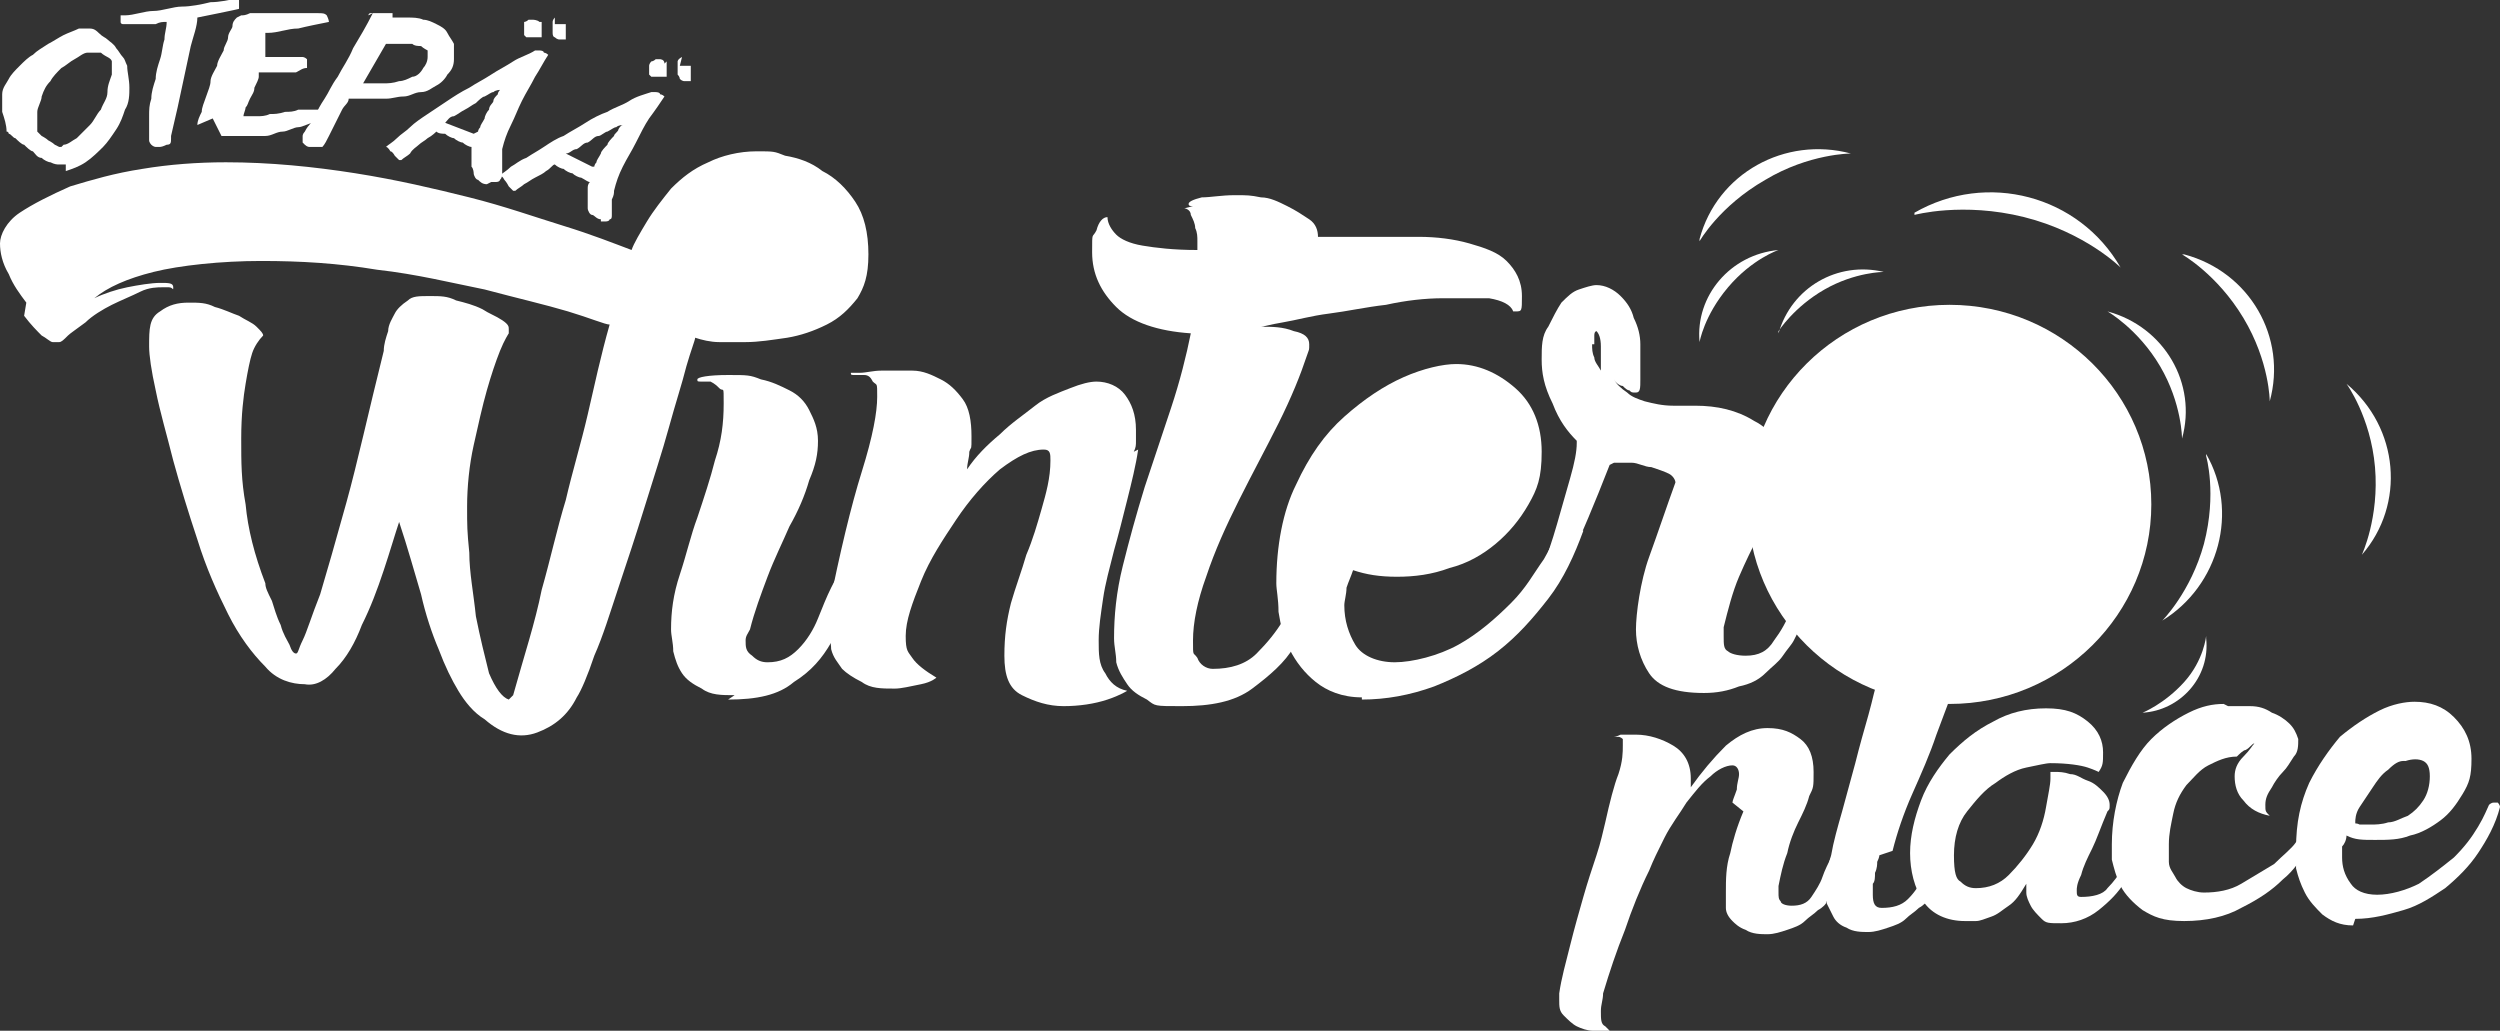
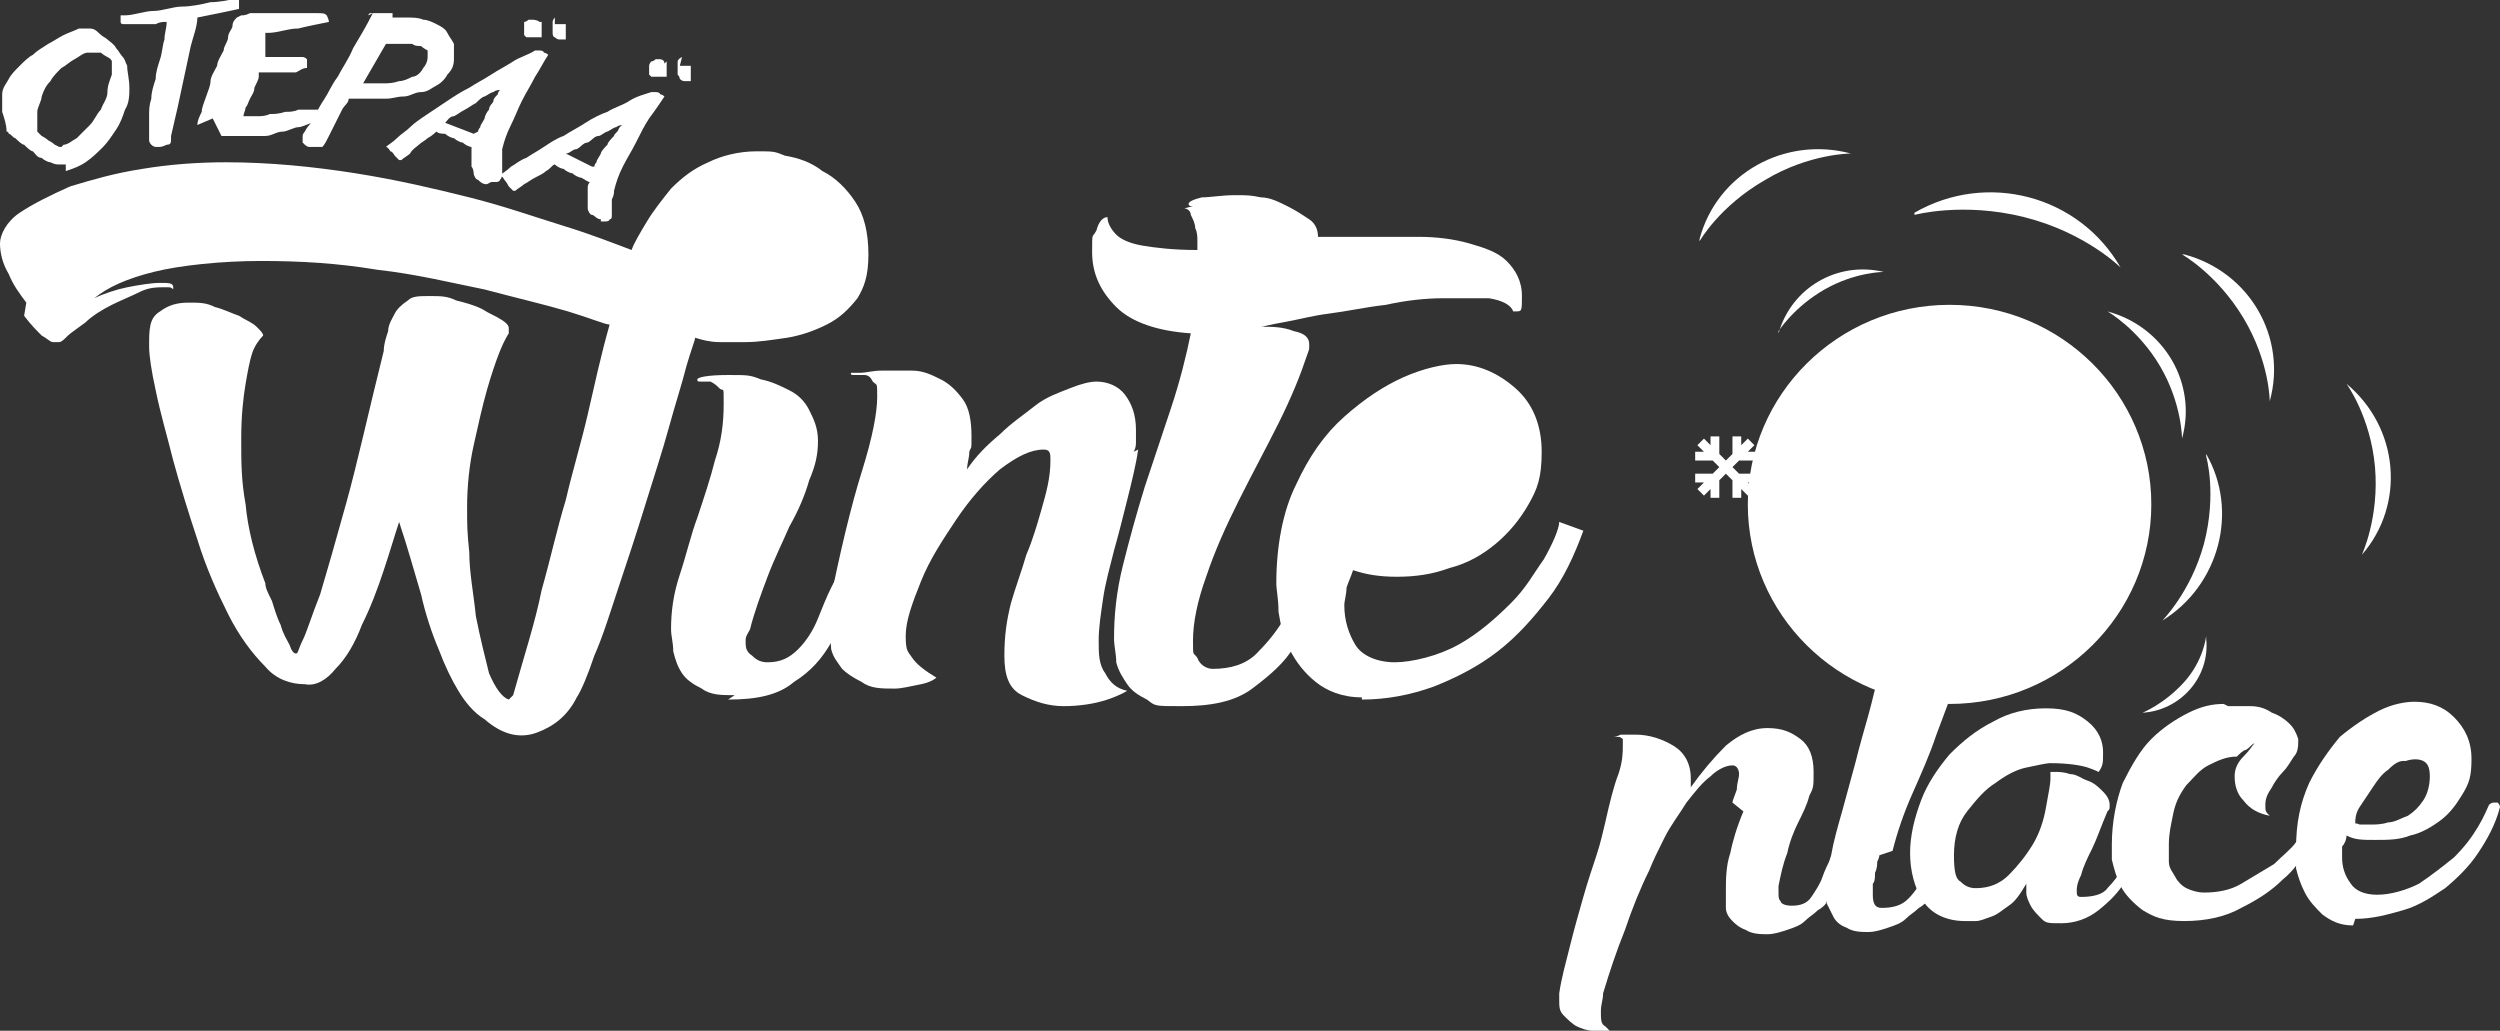
<svg xmlns="http://www.w3.org/2000/svg" id="Layer_1" version="1.1" viewBox="0 0 114 47">
  <rect x="0" y="0" width="114" height="47" fill="#333333" stroke="none" />
  <defs>
    <style>
      .st0 {
        fill: #fff;
      }
    </style>
  </defs>
  <path class="st0" d="M88.9,32.1c5.1,0,9.2-4.1,9.2-9.1s-4.1-9.1-9.2-9.1-9.2,4.1-9.2,9.1,4.1,9.1,9.2,9.1Z" />
  <path class="st0" d="M96.1,14.2c2.6.7,4.1,3.3,3.4,5.8,0,0,0-1.6-1-3.3-1-1.7-2.4-2.5-2.4-2.5Z" />
  <path class="st0" d="M100.6,29.1c.2,1.8-1.2,3.3-2.9,3.4,0,0,1-.4,1.9-1.4.9-1,1-2.1,1-2.1Z" />
  <path class="st0" d="M99.6,11.6c3,.8,4.7,3.8,3.9,6.7,0,0,0-1.8-1.2-3.8-1.2-2-2.8-2.9-2.8-2.9h0Z" />
  <path class="st0" d="M87.3,9.7c3.3-1.9,7.5-.8,9.4,2.5,0,0-1.6-1.6-4.4-2.3-2.8-.7-5-.1-5-.1h0Z" />
  <path class="st0" d="M100.6,20.7c1.5,2.6.6,6-2,7.6,0,0,1.3-1.3,1.9-3.5.6-2.3.1-4,.1-4Z" />
  <path class="st0" d="M107,17.5c2.4,2,2.7,5.5.7,7.8,0,0,.8-1.7.6-4-.2-2.3-1.3-3.8-1.3-3.8h0Z" />
  <path class="st0" d="M81.1,15.2c.6-2.1,2.7-3.3,4.8-2.8,0,0-1.3,0-2.7.8-1.4.8-2.1,1.9-2.1,1.9Z" />
-   <path class="st0" d="M77.5,15.6c-.2-2.1,1.4-4,3.6-4.2,0,0-1.2.4-2.3,1.7-1.1,1.3-1.3,2.5-1.3,2.5h0Z" />
+   <path class="st0" d="M77.5,15.6h0Z" />
  <path class="st0" d="M77.5,10.9c.8-3,3.9-4.7,6.9-3.9,0,0-1.9,0-3.9,1.2-2.1,1.2-3,2.8-3,2.8Z" />
  <path class="st0" d="M94.1,24.2c-.8-.1-1.7,0-2.8,0s-2.1.2-3.1.3c-1,0-1.9.1-2.8,0-.8,0-1.5-.2-1.9-.6-.3-.3-.5-.6-.6-.9-.1-.3-.2-.7,0-1.1,0-.1.1-.2.2-.3,0,0,.1,0,.1,0s0,0,0,.1c.1.2.5.4,1,.5.5.1,1.3.1,2.4,0,.4,0,.9,0,1.5-.1.6,0,1.3-.1,2-.1.7,0,1.4,0,2.1,0,.7,0,1.3.1,1.9.3.4.2.6.4.8.6.2.3.2.5.3.8,0,.2,0,.5,0,.6,0,.2,0,.2-.1.1-.1-.2-.5-.4-1-.4h0Z" />
  <path class="st0" d="M1.2,13.8c-.3-.4-.6-.8-.8-1.3C.1,12,0,11.5,0,11.1s.3-1,.9-1.4c.6-.4,1.4-.8,2.3-1.2,1-.3,2-.6,3.3-.8,1.2-.2,2.5-.3,3.8-.3,2,0,4,.2,5.9.5s3.6.7,5.2,1.1c1.6.4,3,.9,4.3,1.3,1.3.4,2.3.8,3.1,1.1.1-.3.4-.8.7-1.3.3-.5.7-1,1.1-1.5.5-.5,1-.9,1.7-1.2.6-.3,1.4-.5,2.2-.5s.8,0,1.3.2c.6.1,1.2.3,1.7.7.6.3,1.1.8,1.5,1.4.4.6.6,1.4.6,2.4s-.2,1.5-.5,2c-.4.5-.8.9-1.4,1.2-.6.3-1.2.5-1.8.6-.7.1-1.3.2-1.9.2s-.8,0-1.2,0c-.4,0-.8-.1-1.1-.2,0,.1-.2.6-.4,1.3-.2.8-.5,1.7-.8,2.8-.3,1.1-.7,2.3-1.1,3.6-.4,1.3-.8,2.5-1.2,3.7-.4,1.2-.7,2.2-1.1,3.1-.3.9-.6,1.6-.8,1.9-.4.8-1,1.3-1.8,1.6-.8.3-1.6.1-2.4-.6-.5-.3-.9-.8-1.2-1.3-.3-.5-.6-1.1-.9-1.9-.3-.7-.6-1.6-.8-2.5-.3-1-.6-2.1-1-3.3-.2.6-.4,1.3-.7,2.2-.3.9-.6,1.7-1,2.5-.3.8-.7,1.5-1.2,2-.4.5-.9.8-1.4.7-.6,0-1.3-.2-1.8-.8-.6-.6-1.2-1.4-1.7-2.4-.5-1-1-2.1-1.4-3.4-.4-1.2-.8-2.5-1.1-3.6-.3-1.2-.6-2.2-.8-3.2-.2-.9-.3-1.6-.3-2,0-.8,0-1.3.5-1.6.4-.3.8-.4,1.3-.4s.8,0,1.2.2c.4.1.8.3,1.1.4.3.2.6.3.8.5.2.2.3.3.3.4-.2.2-.4.5-.5.8-.1.3-.2.8-.3,1.4-.1.6-.2,1.4-.2,2.5s0,1.9.2,3c.1,1.1.4,2.3.9,3.6,0,.2.1.4.3.8.1.3.2.7.4,1.1.1.4.3.7.4.9.1.3.2.4.3.4s.1-.2.3-.6c.2-.4.4-1.1.8-2.1.3-1,.7-2.4,1.2-4.2.5-1.8,1-4.1,1.7-6.9,0-.3.1-.6.2-.9,0-.3.2-.6.3-.8.1-.2.3-.4.6-.6.2-.2.5-.2,1-.2s.8,0,1.2.2c.4.1.8.2,1.2.4.3.2.6.3.9.5s.3.3.3.4,0,.1,0,.2c0,0-.2.3-.4.8-.2.5-.4,1.1-.6,1.8-.2.7-.4,1.6-.6,2.5-.2.9-.3,1.9-.3,2.8s0,1.1.1,2.1c0,.9.2,1.9.3,2.9.2,1,.4,1.8.6,2.6.3.7.6,1.1.9,1.2l.2-.2c.5-1.8,1-3.3,1.3-4.8.4-1.4.7-2.8,1.1-4.1.3-1.3.7-2.6,1-3.9.3-1.3.6-2.7,1-4.1-.2,0-.9-.3-1.9-.6-1-.3-2.3-.6-3.8-1-1.5-.3-3.1-.7-4.9-.9-1.8-.3-3.5-.4-5.3-.4s-3.7.2-4.9.5c-1.2.3-2.1.7-2.7,1.2.4-.2,1-.4,1.5-.5s1.1-.2,1.5-.2c.4,0,.6,0,.6.2s0,0-.2,0c-.1,0-.2,0-.3,0-.2,0-.6,0-1,.2-.4.2-.9.4-1.3.6-.4.2-.9.5-1.2.8-.4.3-.7.5-.8.6-.2.2-.3.3-.4.3,0,0-.2,0-.3,0-.1,0-.3-.2-.5-.3-.2-.2-.5-.5-.8-.9h0ZM34,9.7c-.3.3-.5.6-.7,1.1s-.5,1-.7,1.5c.4.1.7.2,1.1.3.3,0,.7.1,1.1.1.7,0,1.3-.1,1.8-.4.5-.3.8-.6.8-1.1s-.1-.7-.4-1c-.2-.3-.5-.6-.9-.7-.3-.2-.7-.3-1.1-.3s-.7.1-1,.4h0Z" />
  <path class="st0" d="M33.5,31.7c-.6,0-1.1,0-1.5-.3-.4-.2-.7-.4-.9-.7-.2-.3-.3-.6-.4-1,0-.4-.1-.7-.1-1,0-.8.1-1.6.4-2.5.3-.9.5-1.8.8-2.6.3-.9.6-1.8.8-2.6.3-.9.4-1.7.4-2.6s0-.5-.2-.7c-.1-.1-.2-.2-.4-.3-.1,0-.2,0-.4,0s-.2,0-.2-.1c0-.1.5-.2,1.4-.2s1,0,1.5.2c.5.1.9.3,1.3.5.4.2.7.5.9.9.2.4.4.8.4,1.4s-.1,1.1-.4,1.8c-.2.7-.5,1.4-.9,2.1-.3.7-.7,1.5-1,2.3-.3.8-.6,1.6-.8,2.4-.1.2-.2.3-.2.5,0,.3,0,.5.3.7.2.2.4.3.7.3.6,0,1-.2,1.4-.6.4-.4.7-.9.9-1.4.2-.5.4-1,.6-1.4.2-.4.3-.6.5-.6s.4,0,.4.2c0,.2,0,.3,0,.3-.2,1.1-.5,2-.9,2.6-.4.7-.9,1.3-1.7,1.8-.7.6-1.7.8-3,.8h0Z" />
  <path class="st0" d="M51.9,20.5c-.1.7-.3,1.5-.5,2.3-.2.8-.4,1.6-.6,2.3-.2.8-.4,1.5-.5,2.2-.1.7-.2,1.3-.2,1.9s0,1.1.3,1.5c.2.4.5.7,1,.8,0,0-.3.2-.9.4-.6.2-1.3.3-2,.3s-1.3-.2-1.9-.5c-.6-.3-.8-.9-.8-1.8s.1-1.6.3-2.4c.2-.7.5-1.5.7-2.2.3-.7.5-1.4.7-2.1.2-.7.4-1.4.4-2.2,0-.3,0-.5-.3-.5-.6,0-1.2.3-2,.9-.7.6-1.4,1.4-2,2.3-.6.9-1.2,1.8-1.6,2.8-.4,1-.7,1.8-.7,2.5s.1.7.3,1c.2.3.6.6,1.1.9,0,0-.2.2-.7.3-.5.1-.9.2-1.2.2-.6,0-1.1,0-1.5-.3-.4-.2-.7-.4-.9-.6-.2-.3-.4-.5-.5-.9,0-.3-.1-.6-.1-1s0-.3,0-.5c0-.2,0-.3,0-.4.5-2.5,1-4.6,1.5-6.2.5-1.6.7-2.7.7-3.4s0-.5-.2-.7c-.1-.2-.2-.3-.4-.3-.1,0-.2,0-.4,0s-.2,0-.2-.1c.1,0,.2,0,.4,0,.3,0,.6-.1,1-.1s1,0,1.4,0c.5,0,.9.2,1.3.4.4.2.7.5,1,.9.3.4.4,1,.4,1.7s0,.4-.1.7c0,.3-.1.5-.1.8.4-.6.9-1.1,1.5-1.6.5-.5,1.1-.9,1.6-1.3.5-.4,1.1-.6,1.6-.8.5-.2.9-.3,1.2-.3.5,0,1,.2,1.3.6.3.4.5.9.5,1.6v.5c0,.2,0,.3-.1.5h0Z" />
  <path class="st0" d="M54.4,9.4c-.1,0-.2,0-.2-.1,0-.1.2-.2.6-.3.4,0,.9-.1,1.5-.1s.7,0,1.2.1c.4,0,.8.2,1.2.4.4.2.7.4,1,.6.3.2.4.5.4.8.3,0,.6,0,1,0,.4,0,.8,0,1.3,0,.7,0,1.5,0,2.3,0s1.6.1,2.3.3c.7.2,1.3.4,1.7.8.4.4.7.9.7,1.6s0,.7-.3.7h-.1c-.1-.3-.5-.5-1.1-.6-.6,0-1.3,0-2.1,0-.8,0-1.7.1-2.6.3-.9.1-1.8.3-2.6.4-.8.1-1.5.3-2.1.4-.6.1-.9.2-1,.2,0,0,0,0,0,0,0,0,0,0,.1,0,.4,0,.9,0,1.4.2.5.1.7.3.7.6s0,.2-.1.5c-.3.9-.7,1.9-1.3,3.1-.6,1.2-1.2,2.3-1.8,3.5-.6,1.2-1.1,2.3-1.5,3.5-.4,1.1-.6,2.1-.6,2.9s0,.5.2.8c.1.3.4.5.7.5.8,0,1.5-.2,2-.7.5-.5.9-1,1.2-1.5.3-.6.5-1.1.7-1.5.2-.5.4-.7.6-.7s.3,0,.3.2c0,.1,0,.2,0,.3s0,.4-.2,1c-.2.6-.5,1.2-.9,1.9-.4.7-1.1,1.3-1.9,1.9-.8.6-1.9.8-3.2.8s-1.2,0-1.6-.3c-.4-.2-.7-.4-.9-.7-.2-.3-.4-.6-.5-1,0-.4-.1-.7-.1-1.1,0-1,.1-2.1.4-3.3.3-1.2.6-2.3,1-3.6.4-1.2.8-2.4,1.2-3.6.4-1.2.7-2.4.9-3.4-1.5-.1-2.7-.5-3.4-1.2-.7-.7-1.1-1.5-1.1-2.5s0-.6.2-1c.1-.4.3-.6.5-.6,0,.3.2.6.4.8.2.2.6.4,1.2.5.6.1,1.4.2,2.5.2,0,0,0-.2,0-.4s0-.4-.1-.6c0-.2-.1-.4-.2-.6,0-.2-.2-.3-.3-.3h0Z" />
  <path class="st0" d="M62.1,31.8c-.9,0-1.6-.3-2.1-.7-.5-.4-.9-.9-1.2-1.5-.3-.6-.4-1.1-.5-1.7,0-.6-.1-1-.1-1.3,0-1.7.3-3.3.9-4.5.6-1.3,1.3-2.3,2.2-3.1.9-.8,1.8-1.4,2.7-1.8.9-.4,1.8-.6,2.4-.6,1,0,1.9.4,2.7,1.1.8.7,1.2,1.7,1.2,2.9s-.2,1.7-.6,2.4c-.4.7-.9,1.3-1.5,1.8-.6.5-1.3.9-2.1,1.1-.8.3-1.6.4-2.4.4s-1.4-.1-2-.3c-.1.3-.2.5-.3.8,0,.3-.1.6-.1.8,0,.7.2,1.3.5,1.8s1,.8,1.8.8,2-.3,2.9-.8c.9-.5,1.7-1.2,2.4-1.9.7-.7,1-1.3,1.5-2,.4-.7.7-1.4.7-1.7l1.1.4c-.4,1.1-.9,2.2-1.6,3.1-.7.9-1.4,1.7-2.3,2.4-.9.7-1.9,1.2-2.9,1.6-1.1.4-2.2.6-3.3.6h0ZM65.6,20.5c-.3,0-.7.2-1,.6-.4.4-.8.8-1.1,1.2-.4.5-.7.9-.9,1.4-.2.5-.4.8-.4,1.1s.1.1.3.2c.2,0,.4,0,.7,0s.7,0,1.2-.2c.5-.1.9-.3,1.3-.5.4-.3.8-.6,1.1-1,.3-.4.5-1,.5-1.7s-.2-.9-.5-1.1c-.3-.2-.7-.2-1.2,0h0Z" />
-   <path class="st0" d="M73.4,21.2c-.7,1.8-1.3,3.2-1.8,4.3-.5,1-.8,1.5-.9,1.5-.4,0-.6-.1-.6-.4.4-1.1.7-2,.9-2.7.2-.7.4-1.4.6-2.1.2-.7.3-1.2.3-1.6s0-.1,0-.1c0,0,0,0,0,0-.4-.4-.8-.9-1.1-1.7-.4-.8-.5-1.4-.5-2s0-1.1.3-1.5c.2-.4.4-.8.6-1.1.3-.3.5-.5.8-.6.3-.1.6-.2.8-.2.4,0,.8.2,1.1.5.3.3.5.6.6,1,.2.4.3.8.3,1.2,0,.4,0,.7,0,.8s0,.4,0,.8c0,.4,0,.6-.2.6s-.2,0-.3-.1c-.1,0-.2-.1-.3-.2-.1,0-.3-.1-.4-.3.1.2.3.4.6.6.2.2.5.3.8.4.4.1.8.2,1.3.2s.3,0,.5,0c.2,0,.4,0,.5,0,1,0,1.9.2,2.7.7.8.4,1.2,1.1,1.2,2.1s-.1,1-.3,1.5c-.2.5-.5,1.1-.7,1.6-.3.6-.6,1.2-.9,1.9-.3.7-.5,1.5-.7,2.3,0,0,0,.1,0,.2,0,0,0,.2,0,.2,0,.4,0,.6.2.7.1.1.4.2.8.2.6,0,1-.2,1.3-.7.3-.4.6-.9.8-1.5.2-.5.4-1,.5-1.5.2-.4.3-.7.5-.7s.3,0,.3.2c0,.2,0,.3,0,.3,0,.2,0,.5-.2,1-.1.4-.5,1.2-1,2.2-.1.2-.3.4-.5.7-.2.3-.5.5-.8.8-.3.3-.7.5-1.2.6-.5.2-1,.3-1.6.3-1.3,0-2.1-.3-2.5-.9-.4-.6-.6-1.3-.6-2s.2-2.2.6-3.3c.4-1.1.8-2.3,1.2-3.4,0-.1-.1-.3-.3-.4-.2-.1-.5-.2-.8-.3-.3,0-.6-.2-.9-.2-.3,0-.6,0-.8,0s0,0,0,0c0,0,0,0,0,0h0ZM72.6,15.7c0,.2,0,.4.1.6,0,.2.2.4.3.6,0-.3,0-.7,0-1.1,0-.4-.1-.6-.2-.7,0,0-.1,0-.1.2,0,.2,0,.3,0,.4Z" />
  <path class="st0" d="M79,36.6c0-.1.1-.3.2-.6,0-.3.1-.5.1-.7s-.1-.4-.3-.4c-.3,0-.7.2-1,.5-.4.3-.7.7-1.1,1.2-.3.5-.7,1-1,1.6-.3.6-.5,1-.7,1.5-.4.8-.8,1.8-1.1,2.7-.4,1-.7,1.9-1,2.9,0,.3-.1.5-.1.8,0,.4,0,.6.2.7.1.1.2.2.2.2,0,0,0,0-.2,0s-.3,0-.6,0c-.2,0-.5-.1-.7-.2-.2-.1-.4-.3-.6-.5-.2-.2-.2-.4-.2-.7s0-.2,0-.3c.1-.7.3-1.4.5-2.2.2-.8.4-1.5.6-2.2.2-.7.4-1.3.6-1.9.2-.6.3-1.1.4-1.5.2-.9.4-1.7.6-2.2.2-.6.2-1,.2-1.3s0-.3,0-.3c0,0-.1-.1-.2-.1,0,0-.1,0-.2,0s0,0,0,0,.1,0,.3-.1c.2,0,.4,0,.7,0,.6,0,1.2.2,1.7.5.5.3.8.8.8,1.5s0,.3,0,.4c.5-.7,1-1.3,1.6-1.9.6-.5,1.2-.8,1.9-.8s1.1.2,1.5.5c.4.3.6.8.6,1.5s0,.7-.2,1.1c-.1.4-.3.8-.5,1.2-.2.4-.4.9-.5,1.4-.2.5-.3,1-.4,1.5,0,0,0,0,0,.1v.2c0,.2,0,.3.1.4,0,.1.2.2.5.2.4,0,.7-.1.9-.4.2-.3.4-.6.5-.9.1-.3.3-.7.4-.9.1-.3.2-.4.4-.4s.2,0,.2.1c0,0,0,.2,0,.2,0,.1,0,.3-.1.7,0,.4-.3.8-.7,1.4,0,.1-.2.3-.4.4-.2.2-.4.3-.6.5-.2.2-.5.3-.8.4-.3.1-.6.2-.9.2s-.7,0-1-.2c-.3-.1-.5-.3-.6-.4-.2-.2-.3-.4-.3-.6,0-.2,0-.5,0-.7,0-.6,0-1.2.2-1.8.1-.5.3-1.2.6-1.9h0Z" />
  <path class="st0" d="M85.7,39s0,.1-.1.3c0,.1,0,.3-.1.5,0,.2,0,.4-.1.5,0,.2,0,.4,0,.5,0,.4.1.6.4.6.5,0,.9-.1,1.2-.4.3-.3.5-.6.7-1,.2-.3.3-.7.4-1,0-.3.2-.4.4-.4s.2,0,.2.1c0,.1,0,.2,0,.2,0,.1,0,.3-.1.7,0,.4-.3.8-.7,1.4,0,.1-.2.3-.4.4-.2.2-.4.3-.6.5-.2.2-.5.3-.8.4-.3.1-.6.2-.9.2s-.7,0-1-.2c-.3-.1-.5-.3-.6-.5-.1-.2-.2-.4-.3-.6,0-.2,0-.5,0-.7,0-.4,0-.9.2-1.5.1-.6.3-1.3.5-2,.2-.7.4-1.5.6-2.2.2-.8.4-1.5.6-2.2.2-.7.3-1.3.5-1.8.1-.5.2-.9.2-1.1,0-.4,0-.7-.1-1,0-.3-.2-.5-.3-.7-.1-.2-.2-.3-.3-.4,0,0-.1-.1-.1-.2,0,0,.1-.1.4-.2.3,0,.6,0,1,0s.7,0,1,0c.4,0,.7.2,1,.3.3.2.6.4.8.6.2.3.3.6.3,1s-.1,1.2-.4,2c-.3.8-.6,1.6-.9,2.4-.3.9-.7,1.8-1.1,2.7-.4.9-.7,1.8-.9,2.6h0Z" />
  <path class="st0" d="M96.9,40.2c-.3.5-.7.9-1.2,1.3-.5.4-1.1.6-1.7.6s-.7,0-.9-.2c-.2-.2-.4-.4-.5-.6-.1-.2-.2-.4-.2-.6,0-.2,0-.3,0-.4h0c-.3.5-.5.8-.8,1-.3.2-.5.4-.8.5-.3.1-.5.2-.7.2-.2,0-.4,0-.5,0-.8,0-1.5-.3-1.9-.9-.4-.6-.6-1.4-.6-2.2s.2-1.6.5-2.4c.3-.8.8-1.5,1.3-2.1.6-.6,1.2-1.1,2-1.5.7-.4,1.5-.6,2.4-.6s1.4.2,1.9.6c.5.4.7.9.7,1.4s0,.6-.2.9c0,0-.2-.1-.5-.2-.3-.1-.9-.2-1.7-.2-.2,0-.6.1-1.1.2-.5.1-1,.4-1.4.7-.5.3-.9.8-1.3,1.3-.4.5-.6,1.2-.6,2s.1,1.1.3,1.2c.2.2.4.3.7.3.6,0,1.1-.2,1.5-.6.4-.4.8-.9,1.1-1.4.3-.5.5-1.1.6-1.7.1-.6.2-1,.2-1.3s0-.2,0-.2c0,0,0,0,0-.1,0,0,0,0,.2,0s.4,0,.7.1c.3,0,.5.2.8.3.3.1.5.3.7.5.2.2.3.4.3.6s0,.2-.1.3c-.3.7-.5,1.3-.7,1.7-.2.4-.4.8-.5,1.2-.2.4-.2.6-.2.7,0,.2,0,.3.2.3.5,0,1-.1,1.2-.4.3-.3.5-.6.7-.9.2-.3.3-.7.4-.9,0-.3.2-.4.3-.5.2,0,.3.1.3.4s0,.3,0,.5c0,.2-.1.3-.2.5,0,.2-.1.3-.2.4,0,.1,0,.2,0,.2h0Z" />
  <path class="st0" d="M101.6,32.2c.3,0,.6,0,1,0,.4,0,.7.1,1,.3.3.1.6.3.8.5.2.2.3.4.4.7,0,.3,0,.6-.2.8-.2.3-.3.5-.5.7-.2.2-.4.5-.5.7-.2.3-.3.5-.3.8s0,.3.2.5c-.5-.1-.9-.3-1.2-.7-.3-.3-.4-.7-.4-1.1,0-.3.1-.6.4-.9s.4-.5.5-.6h0c-.1,0-.2.2-.4.3-.1,0-.3.2-.4.3-.5,0-.9.2-1.3.4-.4.2-.7.6-1,.9-.3.4-.5.8-.6,1.3-.1.5-.2.9-.2,1.4s0,.5,0,.8c0,.3.2.5.3.7.1.2.3.4.5.5.2.1.5.2.8.2.6,0,1.2-.1,1.7-.4.5-.3,1-.6,1.5-.9.4-.4.8-.7,1-1,.3-.3.4-.5.5-.6,0,0,.1,0,.2,0,.1,0,.2.2.2.3h0s-.1.2-.4.7c-.3.4-.6.9-1.1,1.3-.5.5-1.1.9-1.9,1.3-.7.4-1.6.6-2.6.6s-1.4-.2-1.9-.5c-.4-.3-.8-.7-1-1.1-.2-.4-.3-.8-.4-1.2,0-.4,0-.6,0-.7,0-1,.2-2,.5-2.8.4-.8.8-1.5,1.3-2,.5-.5,1.1-.9,1.7-1.2.6-.3,1.1-.4,1.6-.4h0Z" />
  <path class="st0" d="M107.3,42.2c-.6,0-1-.2-1.4-.5-.3-.3-.6-.6-.8-1-.2-.4-.3-.7-.4-1.1,0-.4,0-.7,0-.9,0-1.2.2-2.1.6-3,.4-.8.9-1.5,1.4-2.1.6-.5,1.2-.9,1.8-1.2.6-.3,1.2-.4,1.6-.4.7,0,1.3.2,1.8.7.5.5.8,1.1.8,1.9s-.1,1.1-.4,1.6c-.3.5-.6.9-1,1.2-.4.3-.9.6-1.4.7-.5.2-1,.2-1.6.2s-.9,0-1.3-.2c0,.2-.1.4-.2.5,0,.2,0,.4,0,.5,0,.4.1.8.4,1.2.2.3.6.5,1.2.5s1.3-.2,1.9-.5c.6-.4,1.1-.8,1.6-1.2.5-.5.8-.9,1.1-1.4.3-.5.4-.8.5-1h0c0,0,.1-.1.2-.1,0,0,.1,0,.2,0,0,0,.1.1.1.2h0c-.2.8-.6,1.5-1,2.1-.4.6-.9,1.1-1.5,1.6-.6.4-1.2.8-1.9,1-.7.2-1.4.4-2.2.4h0ZM109.6,34.7c-.2,0-.4.1-.7.4-.3.2-.5.5-.7.8s-.4.6-.6.9c-.2.3-.2.6-.2.7s0,0,.2.1c.1,0,.3,0,.5,0s.5,0,.8-.1c.3,0,.6-.2.9-.3.3-.2.5-.4.7-.7.2-.3.3-.7.3-1.1s-.1-.6-.3-.7c-.2-.1-.5-.1-.8,0h0Z" />
  <path class="st0" d="M3,7.5c0,0-.2,0-.3,0-.1,0-.2,0-.4-.1-.1,0-.3-.1-.4-.2-.2,0-.3-.2-.4-.3-.1,0-.3-.2-.4-.3-.1,0-.3-.2-.4-.3-.1,0-.2-.2-.3-.2,0,0,0-.1-.1-.1,0-.3-.1-.6-.2-.9,0-.3,0-.6,0-.8,0-.3.2-.5.3-.7.1-.2.3-.4.5-.6.2-.2.4-.4.6-.5.2-.2.4-.3.7-.5.2-.1.5-.3.7-.4.2-.1.5-.2.7-.3.1,0,.3,0,.4,0,.2,0,.3,0,.5.2s.3.2.4.3c.1.1.3.2.4.4.1.1.2.3.3.4s.1.2.2.4c0,.3.1.6.1,1,0,.3,0,.7-.2,1-.1.3-.2.6-.4.9-.2.3-.4.6-.6.8-.2.2-.5.5-.8.7-.3.2-.6.3-.9.4h0ZM2.9,6.6c.2,0,.4-.2.6-.3.2-.2.4-.4.6-.6.2-.2.3-.5.5-.7.1-.3.3-.5.3-.8s.1-.5.2-.8c0-.2,0-.5,0-.6,0,0,0-.1-.2-.2,0,0-.2-.1-.3-.2-.1,0-.2,0-.3,0-.1,0-.2,0-.3,0-.2,0-.4.2-.6.3-.2.1-.4.3-.6.4-.2.2-.4.4-.5.6-.2.2-.3.4-.4.7,0,.2-.2.5-.2.7,0,.3,0,.5,0,.8,0,0,0,0,0,.1,0,0,.1.1.2.2,0,0,.2.1.3.2,0,0,.2.1.3.2,0,0,.2.1.2.1,0,0,0,0,.1,0h0Z" />
  <path class="st0" d="M7.8,6.3c0,.2,0,.3-.2.3,0,0-.2.1-.3.1,0,0-.1,0-.2,0,0,0-.1,0-.2-.1,0,0-.1-.1-.1-.2,0,0,0-.2,0-.3h0c0-.2,0-.5,0-.8,0-.3,0-.5.1-.8,0-.3.1-.6.2-.9,0-.3.1-.6.2-.9s.1-.6.2-.9c0-.3.1-.5.1-.8-.2,0-.3,0-.5.1-.1,0-.3,0-.4,0-.2,0-.3,0-.4,0-.1,0-.3,0-.4,0-.1,0-.2,0-.3,0,0,0-.1,0-.1-.1,0,0,0,0,0-.2,0,0,0,0,0-.1,0,0,.1,0,.2,0,.4,0,.9-.2,1.3-.2.4,0,.9-.2,1.3-.2.4,0,.9-.1,1.3-.2.4,0,.9-.1,1.3-.2v.5c.1,0-1.9.4-1.9.4,0,.4-.2.9-.3,1.3-.1.5-.2.9-.3,1.4-.1.5-.2.9-.3,1.4-.1.4-.2.9-.3,1.3Z" />
  <path class="st0" d="M9,5.7c0-.2.1-.4.2-.6,0-.2.1-.4.2-.7s.2-.5.2-.7c0-.2.2-.5.3-.7,0-.2.2-.5.3-.7,0-.2.2-.4.2-.6,0-.2.2-.4.2-.5,0-.2.1-.3.2-.4,0,0,0,0,.2-.1.1,0,.2,0,.4-.1.2,0,.3,0,.5,0,.2,0,.4,0,.6,0,.2,0,.4,0,.6,0,.2,0,.4,0,.6,0,.2,0,.3,0,.5,0,.1,0,.2,0,.3,0,.2,0,.3,0,.4.1,0,0,.1.2.1.3h0c-.5.1-1,.2-1.4.3-.5,0-.9.2-1.4.2,0,0-.1,0-.1,0,0,0,0,0,0,0,0,0,0,0,0,0,0,0,0,0,0,.1,0,.1,0,.2,0,.3,0,0,0,.2,0,.2,0,0,0,.1,0,.2,0,0,0,.2,0,.3,0,0,.2,0,.3,0,.1,0,.2,0,.4,0,.1,0,.3,0,.4,0,.1,0,.2,0,.3,0,.1,0,.2,0,.3,0,0,0,.1,0,.2.1,0,0,0,.1,0,.2,0,0,0,.1,0,.2h0c-.2,0-.3.1-.5.2-.1,0-.3,0-.4,0-.1,0-.3,0-.4,0-.1,0-.3,0-.5,0-.1,0-.2,0-.3,0,0,0-.1,0-.1,0,0,0,0,0,0,0,0,0,0,0,0,.2,0,.1-.1.3-.2.5,0,.2-.1.3-.2.5s-.1.3-.2.4c0,.1-.1.3-.1.4.2,0,.4,0,.6,0,.2,0,.4,0,.6-.1.2,0,.4,0,.7-.1.2,0,.4,0,.6-.1.2,0,.4,0,.6,0,.2,0,.4,0,.6,0,0,0,.2,0,.2,0,0,0,0,0,0,.2,0,0,0,0,0,.1,0,0,0,0,0,.1-.2,0-.5.1-.7.2-.2,0-.5.2-.7.2-.2,0-.5.2-.7.2-.3,0-.5.2-.8.2,0,0-.2,0-.3,0s-.3,0-.5,0c-.2,0-.4,0-.6,0-.2,0-.4,0-.6,0l-.4-.8h0Z" />
  <path class="st0" d="M16.8.7c0,0,0-.1.1-.1,0,0,0,0,.1,0,0,0,.1,0,.2,0s.1,0,.2,0c0,0,.1,0,.2,0,0,0,.1,0,.2,0,0,0,0,0,.1,0,0,0,0,0,0,.2.2,0,.4,0,.7,0,.2,0,.5,0,.7.1.2,0,.4.1.6.2.2.1.4.2.5.4.1.2.2.3.3.5,0,.2,0,.5,0,.7,0,.3-.1.5-.3.7-.1.2-.3.4-.5.5-.2.1-.4.3-.7.3-.3,0-.5.2-.8.2-.3,0-.5.1-.8.1-.3,0-.5,0-.7,0-.2,0-.4,0-.6,0-.2,0-.3,0-.4,0,0,.2-.2.3-.3.5-.1.2-.2.4-.3.6-.1.2-.2.4-.3.6-.1.2-.2.4-.3.5,0,0,0,0,0,0,0,0,0,0-.1,0,0,0,0,0-.1,0,0,0,0,0-.1,0-.1,0-.2,0-.3,0,0,0-.1,0-.2-.1,0,0,0,0-.1-.1,0,0,0,0,0-.1,0,0,0,0,0-.2,0,0,0-.1.1-.2,0,0,.1-.2.2-.3s.2-.3.3-.5c.1-.2.2-.4.4-.7.2-.3.3-.6.6-1,.2-.4.5-.8.7-1.3.3-.5.6-1,.9-1.6h0ZM16.5,3.8c.1,0,.3,0,.4,0,.2,0,.4,0,.6,0,.2,0,.4,0,.7-.1.2,0,.4-.1.6-.2.2,0,.4-.2.5-.4.1-.1.2-.3.2-.5,0-.1,0-.2,0-.3,0,0-.2-.1-.3-.2-.1,0-.3,0-.4-.1-.2,0-.3,0-.5,0-.2,0-.3,0-.4,0s-.2,0-.3,0l-1.1,1.9h0Z" />
  <path class="st0" d="M22.2,8.4c-.2,0-.3-.1-.4-.2-.1,0-.2-.2-.2-.3,0,0,0-.2-.1-.3,0-.1,0-.2,0-.3,0-.1,0-.2,0-.3,0-.1,0-.2,0-.3-.1,0-.3-.1-.4-.2-.1,0-.3-.1-.4-.2-.1,0-.3-.1-.4-.2-.1,0-.3,0-.4-.1,0,0-.2.2-.4.3-.1.1-.3.2-.4.3s-.3.2-.4.4c-.1.1-.3.2-.4.3,0,0,0,0-.1,0,0,0-.1-.1-.2-.2,0,0-.1-.2-.2-.2,0,0-.1-.2-.2-.2.1-.1.3-.2.5-.4.2-.2.4-.3.6-.5.2-.2.5-.4.8-.6.3-.2.6-.4.9-.6.3-.2.6-.4,1-.6.3-.2.7-.4,1-.6.3-.2.7-.4,1-.6.3-.2.7-.3,1-.5,0,0,.1,0,.2,0,0,0,.2,0,.2.1,0,0,.1,0,.2.1,0,0,0,0,0,0-.2.3-.4.7-.6,1-.2.4-.4.7-.6,1.1-.2.4-.3.7-.5,1.1-.2.4-.3.7-.4,1.1,0,.1,0,.2,0,.4,0,.1,0,.3,0,.4,0,.1,0,.2,0,.3,0,.1,0,.2-.1.3,0,0,0,.1-.2.1,0,0-.1,0-.2,0h0ZM21.8,6c0,0,0-.1.1-.2,0-.1.1-.2.2-.4,0-.1.1-.3.2-.4,0-.2.2-.3.2-.4,0-.1.1-.2.2-.3,0-.1.1-.2.1-.2,0,0-.2,0-.3.1-.1,0-.2.1-.4.2-.1,0-.3.2-.4.3-.2.1-.3.2-.5.3-.2.1-.3.2-.5.3-.2,0-.3.2-.4.3l1.3.5ZM24.7,1s0,0,0,.1c0,0,0,.1,0,.2,0,0,0,.1,0,.2,0,0,0,.1,0,.2,0,0,0,0,0,0,0,0,0,0-.1,0,0,0-.1,0-.2,0,0,0-.1,0-.2,0,0,0-.1,0-.2,0,0,0,0,0-.1-.1,0,0,0,0,0-.1,0,0,0,0,0-.1,0,0,0-.2,0-.2,0,0,0-.1,0-.2,0,0,.1,0,.2-.1,0,0,.1,0,.2,0,0,0,.2,0,.3.1h0ZM25.3,1.1c0,0,.2,0,.2,0,0,0,.1,0,.2,0,0,0,0,0,.1,0,0,0,0,0,0,.1,0,0,0,.1,0,.2,0,0,0,.2,0,.2,0,0,0,.2,0,.2,0,0,0,0,0,0,0,0,0,0,0,0,0,0,0,0,0,0,0,0,0,0-.1,0,0,0-.1,0-.2,0,0,0-.1,0-.2-.1,0,0-.1,0-.1-.2,0,0,0-.1,0-.1,0,0,0-.2,0-.2,0,0,0-.1,0-.2,0,0,0-.1.1-.2h0Z" />
  <path class="st0" d="M27.4,10c-.2,0-.3-.2-.4-.2-.1,0-.2-.2-.2-.3,0,0,0-.2,0-.3,0-.1,0-.2,0-.3,0-.1,0-.2,0-.3,0-.1,0-.2.1-.3-.1,0-.2-.1-.4-.2-.1,0-.3-.1-.4-.2-.1,0-.3-.1-.4-.2-.1,0-.3-.1-.4-.2-.1,0-.2.2-.4.3-.1.1-.3.2-.5.3-.2.1-.3.2-.5.3-.1.1-.3.2-.4.3,0,0,0,0-.1,0,0,0-.1-.1-.2-.2,0,0-.1-.2-.2-.3,0,0-.1-.2-.2-.2.1-.1.3-.2.5-.4.2-.1.4-.3.7-.4.3-.2.5-.3.8-.5.3-.2.6-.4.9-.5.3-.2.7-.4,1-.6.3-.2.7-.4,1-.5.3-.2.7-.3,1-.5.3-.2.7-.3,1-.4,0,0,.1,0,.2,0,0,0,.2,0,.2.1,0,0,.1,0,.2.1,0,0,0,0,0,0-.2.3-.4.6-.7,1-.2.3-.4.7-.6,1.1-.2.4-.4.7-.6,1.1-.2.4-.3.7-.4,1.1,0,.1,0,.2-.1.4,0,.1,0,.2,0,.4,0,.1,0,.2,0,.3,0,.1,0,.2-.1.2,0,0,0,.1-.2.1,0,0-.1,0-.2,0h0ZM27.1,7.6s0-.1.1-.2c0-.1.1-.2.2-.4,0-.1.2-.3.3-.4,0-.1.2-.3.3-.4,0-.1.2-.2.2-.3,0,0,.1-.2.2-.2,0,0-.2,0-.3.1-.1,0-.2.1-.4.2-.1,0-.3.2-.4.2-.2,0-.3.2-.5.3-.2,0-.3.2-.5.3-.2,0-.3.2-.5.2l1.2.6h0ZM30.4,2.8s0,0,0,.1c0,0,0,.1,0,.2,0,0,0,.1,0,.2,0,0,0,.1,0,.2,0,0,0,0,0,0,0,0,0,0-.1,0,0,0-.1,0-.2,0,0,0-.1,0-.2,0,0,0-.1,0-.2,0,0,0,0,0-.1-.1,0,0,0,0,0-.1,0,0,0-.1,0-.1,0,0,0-.2,0-.2,0,0,0-.1.1-.2,0,0,.1,0,.2-.1,0,0,.1,0,.2,0,0,0,.2,0,.2.2h0ZM31,3c0,0,.2,0,.2,0,0,0,.1,0,.2,0,0,0,0,0,.1,0,0,0,0,0,0,.1,0,0,0,.1,0,.2,0,0,0,.2,0,.2,0,0,0,.2,0,.2,0,0,0,0,0,0,0,0,0,0,0,0,0,0,0,0,0,0,0,0,0,0-.1,0,0,0-.1,0-.2,0,0,0-.1,0-.2-.1,0,0,0-.1-.1-.2,0,0,0-.1,0-.2,0,0,0-.2,0-.2,0,0,0-.1,0-.2,0,0,0-.1.2-.2h0Z" />
  <path class="st0" d="M31.6,12.7l5.5,1.1,2-2.3-2.6-3-4.1.4-.7,3.8Z" />
  <path class="st0" d="M38.5,10.7h-1l.6-.6-.6-.6-1.2,1.2h-.9v-.9l1.2-1.2-.6-.6-.6.6v-.9h-.8v.9l-.6-.6-.6.6,1.2,1.2v.9h-.9l-1.2-1.2-.6.6.6.6h-.9v.8h.9l-.6.6.6.6,1.2-1.2h.9v.9l-1.2,1.2.6.6.6-.6v.9h.8v-.9l.6.6.6-.6-1.2-1.2v-.9h.9l1.2,1.2.6-.6-.6-.6h1v-.8Z" />
  <path class="st0" d="M90.1,21.4c.9,0,1.7-.7,1.7-1.7s-.7-1.7-1.7-1.7-1.7.7-1.7,1.7.7,1.7,1.7,1.7Z" />
  <path class="st0" d="M93.9,21.8c0,.6-.9,1.1-2,1.1l-3.2.2c-1.1,0-2.1-.3-2.1-.9,0-.6.9-1.1,2-1.1l3.2-.2c1.1,0,2.1.3,2.1.9Z" />
  <path class="st0" d="M62.4,22l4.6-3.6,2.3,4.8-4.1,2.5h-4l1.2-3.7Z" />
  <path class="st0" d="M68.8,21h-1l.7-.7-.6-.6-1.3,1.3h-.9v-1l1.3-1.3-.6-.6-.7.7v-.9h-.8v.9l-.7-.7-.6.6,1.3,1.3v1h-1l-1.3-1.3-.6.6.7.7h-1v.8h1l-.7.7.6.6,1.3-1.3h1v.9l-1.3,1.3.6.6.7-.7v1h.8v-1l.7.7.6-.6-1.3-1.3v-.9h.9l1.3,1.3.6-.6-.7-.7h1v-.8Z" />
  <path class="st0" d="M3.9,9.9l-.3.3v-.4h-.4v.8l-.3.3-.3-.3v-.8h-.4v.4l-.3-.3-.3.3.3.3h-.4v.4h.8l.3.3-.3.3h-.8v.4h.4l-.3.3.3.3.3-.3v.4h.4v-.8l.3-.3.3.3v.8h.4v-.4l.3.3.3-.3-.3-.3h.4v-.4h-.8l-.3-.3.3-.3h.8v-.4h-.4l.3-.3-.3-.3Z" />
  <path class="st0" d="M43,18.5l-.3.3v-.4h-.4v.8l-.3.3-.3-.3v-.8h-.4v.4l-.3-.3-.3.3.3.3h-.4v.4h.8l.3.3-.3.3h-.8v.4h.4l-.3.3.3.3.3-.3v.4h.4v-.8l.3-.3.3.3v.8h.4v-.4l.3.3.3-.3-.3-.3h.4v-.4h-.8l-.3-.3.3-.3h.8v-.4h-.4l.3-.3-.3-.3Z" />
  <path class="st0" d="M79.7,20l-.3.3v-.4h-.4v.8l-.3.3-.3-.3v-.8h-.4v.4l-.3-.3-.3.3.3.3h-.4v.4h.8l.3.3-.3.3h-.8v.4h.4l-.3.3.3.3.3-.3v.4h.4v-.8l.3-.3.3.3v.8h.4v-.4l.3.3.3-.3-.3-.3h.4v-.4h-.8l-.3-.3.3-.3h.8v-.4h-.4l.3-.3-.3-.3Z" />
</svg>